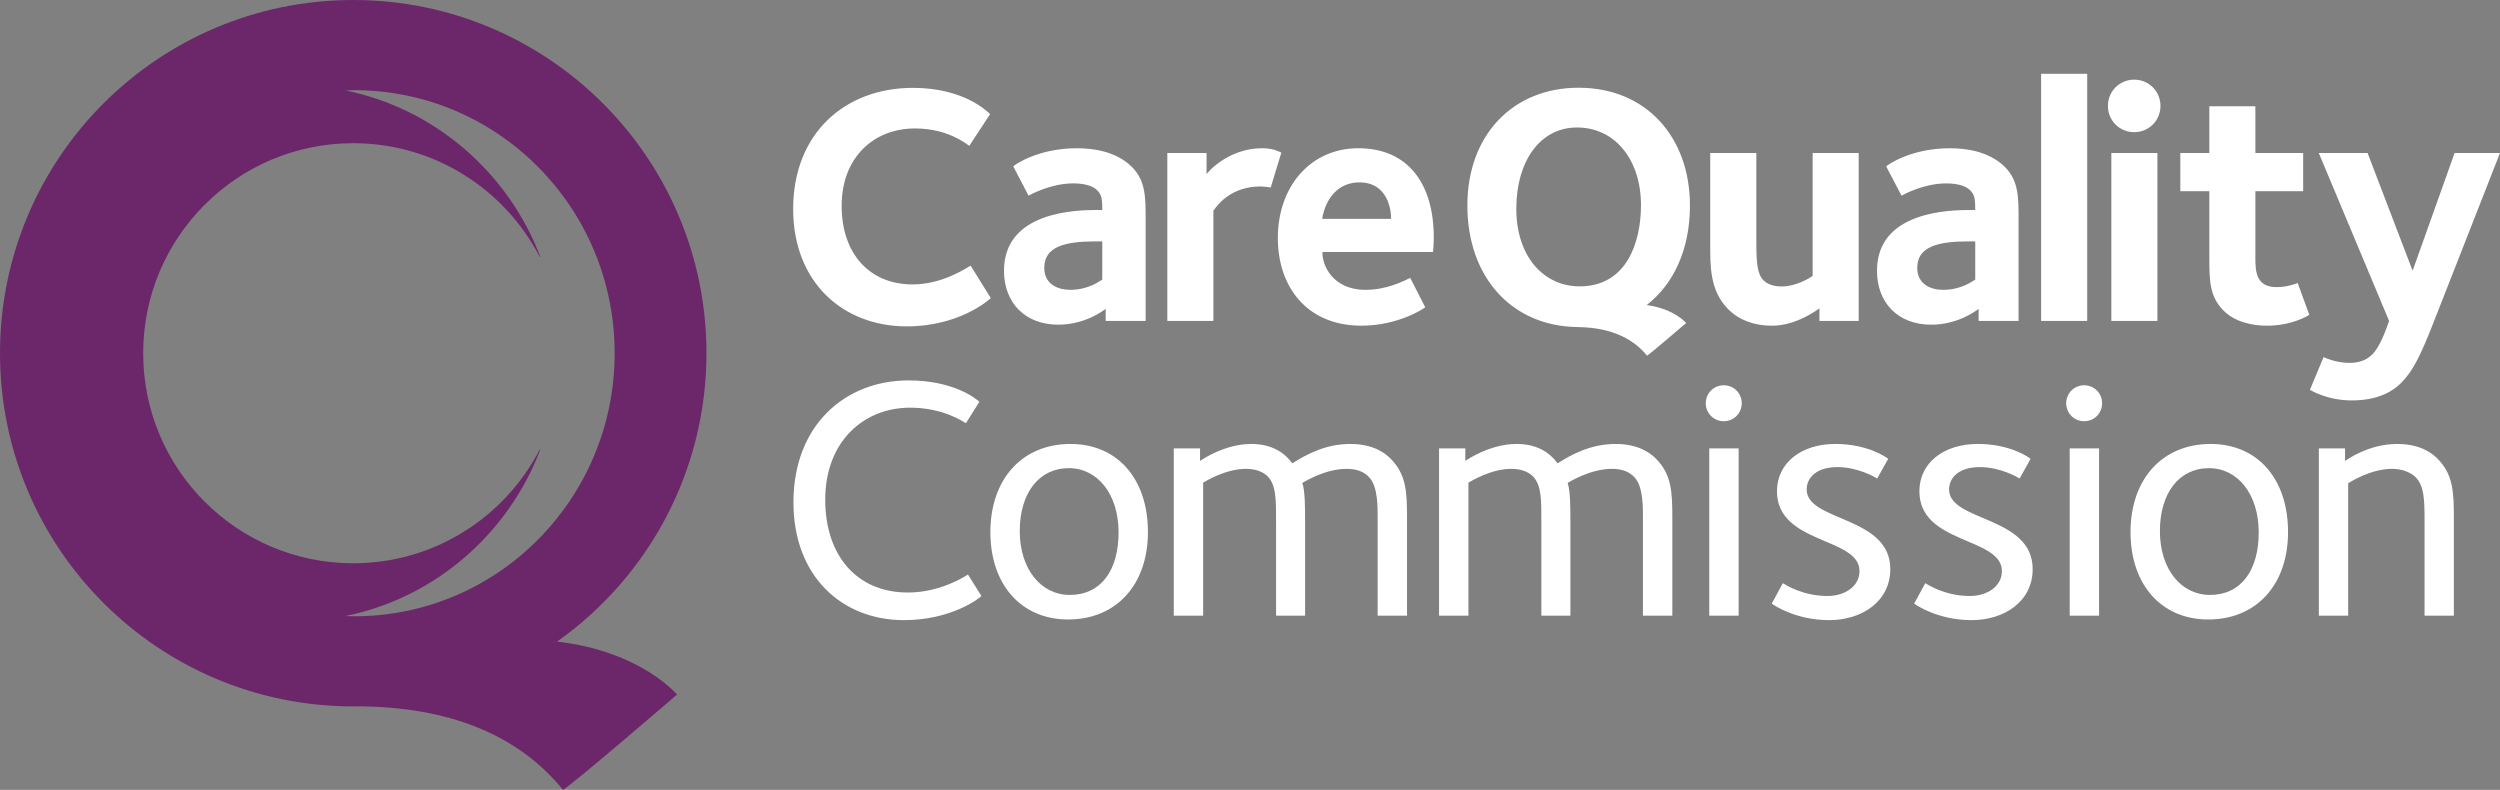
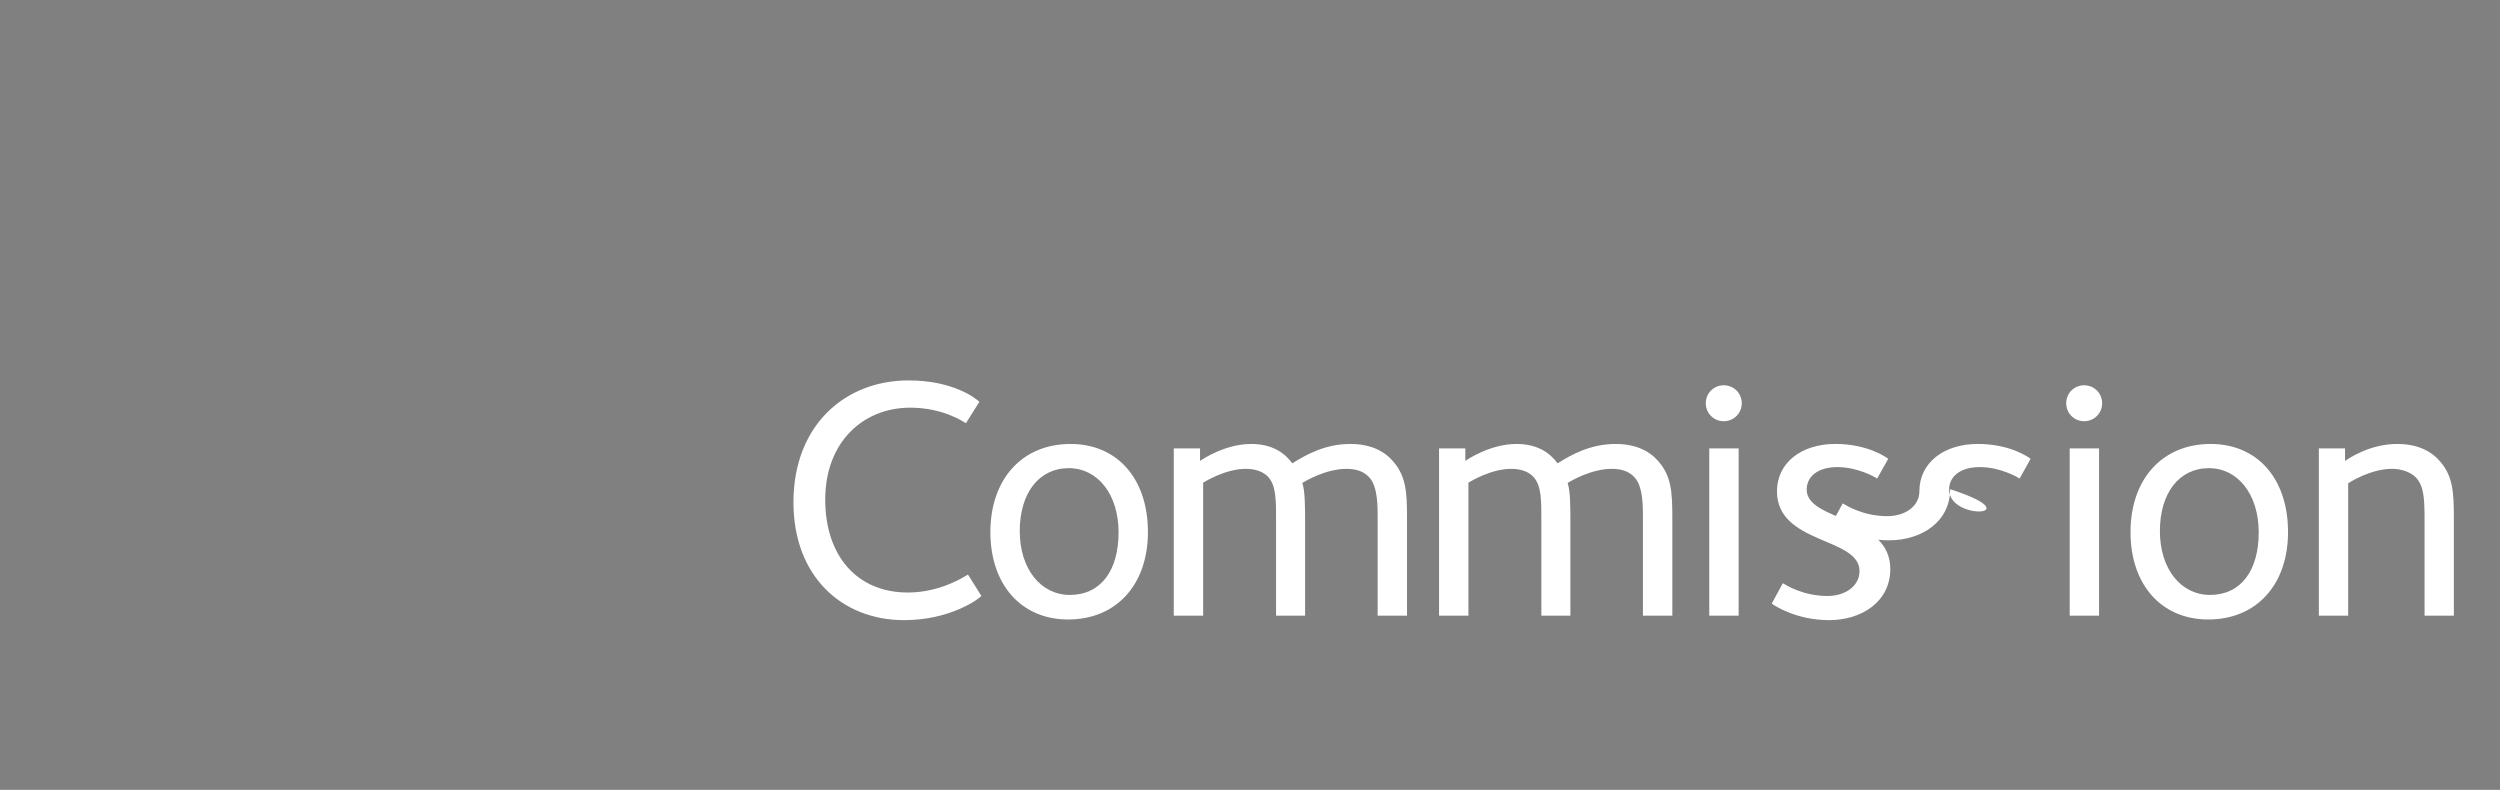
<svg xmlns="http://www.w3.org/2000/svg" xmlns:xlink="http://www.w3.org/1999/xlink" version="1.1" x="0px" y="0px" width="170.083px" height="53.739px" viewBox="0 0 170.083 53.739" enable-background="new 0 0 170.083 53.739" xml:space="preserve">
  <rect x="0" y="0" width="170.083" height="53.739" fill="#808080" stroke="none" />
  <g>
    <g>
      <defs>
        <rect id="SVGID_1--1488585021" width="170.083" height="53.739" />
      </defs>
      <clipPath id="SVGID_2--859202341">
        <use xlink:href="#SVGID_1--1488585021" overflow="visible" />
      </clipPath>
-       <path clip-path="url(#SVGID_2--859202341)" fill="#FFFFFF" d="M72.831,30.204c-3.314,0-5.452,2.42-5.452,5.994         c0,3.596,2.115,5.947,5.288,5.947c3.29,0,5.43-2.375,5.43-5.947C78.097,32.554,76.005,30.204,72.831,30.204 M72.784,40.475         c-1.948,0-3.407-1.738-3.407-4.348c0-2.561,1.292-4.277,3.337-4.277c1.951,0,3.386,1.762,3.386,4.371         C76.1,38.808,74.901,40.475,72.784,40.475 M141.793,26.211c-0.683,0-1.222,0.542-1.222,1.223s0.539,1.223,1.222,1.223         c0.681,0,1.222-0.541,1.222-1.223S142.474,26.211,141.793,26.211 M61.764,40.311c-3.457,0-5.621-2.492-5.621-6.322         c0-3.926,2.587-6.254,5.785-6.254c2.209,0,3.596,0.941,3.786,1.059l0.915-1.457c-0.188-0.188-1.715-1.456-4.818-1.456         c-4.326,0-7.83,3.054-7.83,8.295c0,5.053,3.315,8.014,7.524,8.014c3.174,0,5.1-1.456,5.264-1.643l-0.915-1.457         C65.688,39.183,64.02,40.311,61.764,40.311 M150.397,30.204c-3.312,0-5.451,2.42-5.451,5.994c0,3.596,2.115,5.947,5.287,5.947         c3.291,0,5.429-2.375,5.429-5.947C155.662,32.554,153.573,30.204,150.397,30.204 M150.351,40.475         c-1.951,0-3.406-1.738-3.406-4.348c0-2.561,1.291-4.277,3.338-4.277c1.949,0,3.385,1.762,3.385,4.371         C153.667,38.808,152.467,40.475,150.351,40.475 M163.093,30.204c-1.929,0-3.361,1.035-3.552,1.152v-0.848h-1.783v11.377h1.995v-9         c0.096-0.073,1.527-0.989,2.988-0.989c0.703,0,1.291,0.261,1.597,0.565c0.586,0.586,0.612,1.527,0.612,2.961v6.463h1.994v-6.604         c0-1.832-0.047-3.01-1.127-4.091C165.466,30.838,164.665,30.204,163.093,30.204 M91.869,30.204c-1.718,0-3.009,0.729-3.949,1.317         c-0.519-0.707-1.366-1.317-2.798-1.317c-1.787,0-3.338,1.058-3.479,1.152v-0.848h-1.787v11.377h1.998v-9.049         c0.164-0.092,1.527-0.94,2.915-0.94c0.681,0,1.175,0.212,1.481,0.519c0.588,0.61,0.565,1.645,0.565,3.172v6.299h1.975v-6.369         c0-0.918,0-2.162-0.191-2.657c0.262-0.163,1.623-0.963,3.008-0.963c0.684,0,1.203,0.188,1.555,0.588         c0.589,0.636,0.564,2.046,0.564,2.75v6.651h1.998v-6.604c0-1.832-0.047-3.01-1.13-4.091         C94.242,30.838,93.442,30.204,91.869,30.204 M116.287,41.885h1.998V30.508h-1.998V41.885z M117.274,26.211         c-0.683,0-1.224,0.542-1.224,1.223s0.541,1.223,1.224,1.223c0.681,0,1.223-0.541,1.223-1.223S117.955,26.211,117.274,26.211         M109.916,30.204c-1.714,0-3.009,0.729-3.949,1.317c-0.516-0.707-1.362-1.317-2.795-1.317c-1.788,0-3.34,1.058-3.481,1.152v-0.848         h-1.787v11.377h1.998v-9.049c0.168-0.092,1.529-0.94,2.916-0.94c0.683,0,1.178,0.212,1.481,0.519         c0.589,0.61,0.565,1.645,0.565,3.172v6.299h1.975v-6.369c0-0.918,0-2.162-0.189-2.657c0.258-0.163,1.623-0.963,3.009-0.963         c0.68,0,1.198,0.188,1.553,0.588c0.586,0.636,0.562,2.046,0.562,2.75v6.651h2v-6.604c0-1.832-0.047-3.01-1.129-4.091         C112.291,30.838,111.492,30.204,109.916,30.204 M122.915,33.306c0-0.845,0.705-1.528,2.091-1.528s2.563,0.684,2.705,0.776         l0.749-1.339c-0.117-0.096-1.385-1.012-3.596-1.012c-2.324,0-3.971,1.293-3.971,3.219c0,3.621,5.615,3.104,5.615,5.431         c0,1.013-0.961,1.694-2.186,1.694c-1.643,0-2.795-0.729-3.031-0.87l-0.754,1.387c0.145,0.117,1.646,1.126,3.902,1.126         c2.235,0,4.164-1.268,4.164-3.477C128.604,35.093,122.915,35.493,122.915,33.306 M140.808,41.885h1.998V30.508h-1.998V41.885z         M132.603,33.306c0-0.845,0.705-1.528,2.092-1.528s2.562,0.684,2.705,0.776l0.75-1.339c-0.117-0.096-1.385-1.012-3.594-1.012         c-2.328,0-3.974,1.293-3.974,3.219c0,3.621,5.614,3.104,5.614,5.431c0,1.013-0.959,1.694-2.184,1.694         c-1.644,0-2.798-0.729-3.031-0.87l-0.754,1.387c0.144,0.117,1.646,1.126,3.904,1.126c2.23,0,4.158-1.268,4.158-3.477         C138.29,35.093,132.603,35.493,132.603,33.306" />
-       <path clip-path="url(#SVGID_2--859202341)" fill="#FFFFFF" d="M61.693,22.204c3.506,0,5.527-1.739,5.713-1.926l-1.37-2.206         c-0.255,0.14-1.905,1.278-3.949,1.278c-2.948,0-4.828-2.113-4.828-5.341c0-3.296,2.181-5.271,4.992-5.271         c2.252,0,3.507,1.068,3.692,1.184l1.417-2.158c-0.163-0.162-1.766-1.787-5.248-1.787c-4.621,0-8.151,3.086-8.151,8.243         C53.961,19.187,57.329,22.204,61.693,22.204 M68.305,18.418c0,2.161,1.415,3.67,3.691,3.67c1.811,0,3.018-0.929,3.227-1.07v0.815         h2.718v-6.849c0-1.487,0.023-2.671-0.93-3.623c-1.115-1.114-2.762-1.276-3.737-1.276c-2.625,0-4.181,1.09-4.342,1.229l1.043,1.998         c0.164-0.094,1.533-0.836,3.042-0.836c0.86,0,1.37,0.209,1.625,0.464c0.325,0.327,0.349,0.65,0.349,1.346h-0.326         C73.273,14.287,68.305,14.357,68.305,18.418 M74.991,19.023c-0.138,0.069-0.906,0.696-2.183,0.696         c-0.765,0-1.764-0.325-1.764-1.508c0-1.439,1.439-1.788,3.46-1.788h0.487V19.023z M82.551,14.333         c0.349-0.51,1.298-1.648,3.204-1.648c0.16,0,0.603,0.046,0.697,0.07l0.721-2.37c-0.07-0.022-0.489-0.3-1.305-0.3         c-2.274,0-3.688,1.601-3.782,1.764v-1.44h-2.669v11.424h3.134V14.333z M92.413,10.085c-3.248,0-5.478,2.6-5.478,6.105         c0,3.321,1.974,5.967,5.688,5.967c2.531,0,4.272-1.184,4.34-1.253l-1.02-1.996c-0.49,0.231-1.604,0.811-3.045,0.811         c-2.273,0-2.971-1.74-2.924-2.576h7.523c0-0.162,0.047-0.488,0.047-0.974C97.546,12.453,95.757,10.085,92.413,10.085         M89.952,14.89c0.232-1.416,1.113-2.482,2.532-2.482c1.927,0,2.159,1.857,2.159,2.482H89.952z M120.557,22.158         c1.623,0,3.04-1.045,3.226-1.184v0.86h2.67V10.41h-3.133v8.36c-0.188,0.139-1.115,0.719-2.115,0.719         c-0.742,0-1.09-0.279-1.228-0.418c-0.419-0.419-0.489-1.16-0.489-2.646V10.41h-3.135v6.154c0,1.485-0.047,3.203,1.23,4.481         C118.327,21.787,119.349,22.158,120.557,22.158 M134.612,21.019v0.815h2.717v-6.849c0-1.487,0.026-2.671-0.927-3.623         c-1.116-1.114-2.762-1.276-3.737-1.276c-2.625,0-4.181,1.09-4.343,1.229l1.044,1.998c0.164-0.094,1.531-0.836,3.04-0.836         c0.861,0,1.371,0.209,1.626,0.464c0.326,0.327,0.35,0.65,0.35,1.346h-0.325c-1.392,0-6.36,0.071-6.36,4.132         c0,2.161,1.414,3.67,3.689,3.67C133.197,22.088,134.405,21.16,134.612,21.019 M130.436,18.211c0-1.439,1.438-1.788,3.46-1.788         h0.486v2.6c-0.139,0.069-0.905,0.696-2.184,0.696C131.434,19.72,130.436,19.395,130.436,18.211 M141.999,5.023h-3.136v16.811         h3.136V5.023z M145.197,8.993c0.996,0,1.787-0.788,1.787-1.787c0-0.997-0.791-1.787-1.787-1.787c-0.997,0-1.788,0.79-1.788,1.787         C143.409,8.205,144.2,8.993,145.197,8.993 M146.776,10.41h-3.135v11.424h3.135V10.41z M154.88,19.534         c-1.371,0-1.44-1.044-1.44-1.949V13.01h3.252v-2.6h-3.252v-3.18h-3.132v3.18h-1.975v2.6h1.975v4.459c0,1.602,0,2.692,0.974,3.668         c0.765,0.766,1.927,1.021,2.948,1.021c1.693,0,2.787-0.673,2.877-0.743l-0.787-2.158C156.11,19.326,155.598,19.534,154.88,19.534         M159.845,24.688c-0.906,0-1.602-0.325-1.766-0.394l-0.928,2.228c0.094,0.047,1.184,0.72,2.855,0.72         c1.882,0,2.854-0.696,3.343-1.183c0.812-0.812,1.325-1.858,2.207-4.109l4.526-11.54h-3.088l-2.856,8.009l-3.063-8.009h-3.32         l4.783,11.424c-0.188,0.51-0.582,1.717-1.139,2.275C161.027,24.479,160.54,24.688,159.845,24.688 M114.972,13.983         c0-4.657-2.98-8.014-7.572-8.014c-4.498,0-7.57,3.238-7.57,8.014c0,4.862,3.006,8.19,7.441,8.266v0.001         c0,0,0.176,0.005,0.191,0.005c2.151,0.05,3.644,0.772,4.593,1.944c0.321-0.213,2.659-2.225,2.659-2.225s-0.808-0.969-2.684-1.221         C113.859,19.334,114.972,16.98,114.972,13.983 M107.47,19.482c-2.446,0-4.311-2.026-4.311-5.286c0-3.241,1.629-5.523,4.125-5.523         c2.608,0,4.357,2.212,4.357,5.288C111.642,16.455,110.686,19.482,107.47,19.482" />
-       <path clip-path="url(#SVGID_2--859202341)" fill="#6c276a" d="M37.902,43.649c6.145-4.354,10.16-11.517,10.16-19.62         C48.062,10.758,37.303,0,24.031,0C10.758,0,0,10.758,0,24.029c0,13.273,10.758,24.03,24.031,24.03h0.685         c6.391,0.109,10.784,2.231,13.589,5.68c0.942-0.619,7.753-6.483,7.753-6.483S43.619,44.311,37.902,43.649 M23.501,41.911         c6.094-1.24,11.068-5.584,13.258-11.323c-0.013-0.009-0.029-0.005-0.045,0.009c-2.378,4.586-7.16,7.723-12.683,7.723         c-7.893,0-14.29-6.398-14.29-14.29c0-7.891,6.397-14.288,14.29-14.288c5.523,0,10.307,3.139,12.684,7.725         c0.016,0.012,0.032,0.016,0.044,0.005c-2.19-5.738-7.166-10.08-13.258-11.322c0.199-0.007,0.397-0.014,0.597-0.014         c9.787,0,17.718,8.011,17.718,17.894c0,9.884-7.931,17.897-17.718,17.897C23.898,41.926,23.7,41.917,23.501,41.911" />
+       <path clip-path="url(#SVGID_2--859202341)" fill="#FFFFFF" d="M72.831,30.204c-3.314,0-5.452,2.42-5.452,5.994         c0,3.596,2.115,5.947,5.288,5.947c3.29,0,5.43-2.375,5.43-5.947C78.097,32.554,76.005,30.204,72.831,30.204 M72.784,40.475         c-1.948,0-3.407-1.738-3.407-4.348c0-2.561,1.292-4.277,3.337-4.277c1.951,0,3.386,1.762,3.386,4.371         C76.1,38.808,74.901,40.475,72.784,40.475 M141.793,26.211c-0.683,0-1.222,0.542-1.222,1.223s0.539,1.223,1.222,1.223         c0.681,0,1.222-0.541,1.222-1.223S142.474,26.211,141.793,26.211 M61.764,40.311c-3.457,0-5.621-2.492-5.621-6.322         c0-3.926,2.587-6.254,5.785-6.254c2.209,0,3.596,0.941,3.786,1.059l0.915-1.457c-0.188-0.188-1.715-1.456-4.818-1.456         c-4.326,0-7.83,3.054-7.83,8.295c0,5.053,3.315,8.014,7.524,8.014c3.174,0,5.1-1.456,5.264-1.643l-0.915-1.457         C65.688,39.183,64.02,40.311,61.764,40.311 M150.397,30.204c-3.312,0-5.451,2.42-5.451,5.994c0,3.596,2.115,5.947,5.287,5.947         c3.291,0,5.429-2.375,5.429-5.947C155.662,32.554,153.573,30.204,150.397,30.204 M150.351,40.475         c-1.951,0-3.406-1.738-3.406-4.348c0-2.561,1.291-4.277,3.338-4.277c1.949,0,3.385,1.762,3.385,4.371         C153.667,38.808,152.467,40.475,150.351,40.475 M163.093,30.204c-1.929,0-3.361,1.035-3.552,1.152v-0.848h-1.783v11.377h1.995v-9         c0.096-0.073,1.527-0.989,2.988-0.989c0.703,0,1.291,0.261,1.597,0.565c0.586,0.586,0.612,1.527,0.612,2.961v6.463h1.994v-6.604         c0-1.832-0.047-3.01-1.127-4.091C165.466,30.838,164.665,30.204,163.093,30.204 M91.869,30.204c-1.718,0-3.009,0.729-3.949,1.317         c-0.519-0.707-1.366-1.317-2.798-1.317c-1.787,0-3.338,1.058-3.479,1.152v-0.848h-1.787v11.377h1.998v-9.049         c0.164-0.092,1.527-0.94,2.915-0.94c0.681,0,1.175,0.212,1.481,0.519c0.588,0.61,0.565,1.645,0.565,3.172v6.299h1.975v-6.369         c0-0.918,0-2.162-0.191-2.657c0.262-0.163,1.623-0.963,3.008-0.963c0.684,0,1.203,0.188,1.555,0.588         c0.589,0.636,0.564,2.046,0.564,2.75v6.651h1.998v-6.604c0-1.832-0.047-3.01-1.13-4.091         C94.242,30.838,93.442,30.204,91.869,30.204 M116.287,41.885h1.998V30.508h-1.998V41.885z M117.274,26.211         c-0.683,0-1.224,0.542-1.224,1.223s0.541,1.223,1.224,1.223c0.681,0,1.223-0.541,1.223-1.223S117.955,26.211,117.274,26.211         M109.916,30.204c-1.714,0-3.009,0.729-3.949,1.317c-0.516-0.707-1.362-1.317-2.795-1.317c-1.788,0-3.34,1.058-3.481,1.152v-0.848         h-1.787v11.377h1.998v-9.049c0.168-0.092,1.529-0.94,2.916-0.94c0.683,0,1.178,0.212,1.481,0.519         c0.589,0.61,0.565,1.645,0.565,3.172v6.299h1.975v-6.369c0-0.918,0-2.162-0.189-2.657c0.258-0.163,1.623-0.963,3.009-0.963         c0.68,0,1.198,0.188,1.553,0.588c0.586,0.636,0.562,2.046,0.562,2.75v6.651h2v-6.604c0-1.832-0.047-3.01-1.129-4.091         C112.291,30.838,111.492,30.204,109.916,30.204 M122.915,33.306c0-0.845,0.705-1.528,2.091-1.528s2.563,0.684,2.705,0.776         l0.749-1.339c-0.117-0.096-1.385-1.012-3.596-1.012c-2.324,0-3.971,1.293-3.971,3.219c0,3.621,5.615,3.104,5.615,5.431         c0,1.013-0.961,1.694-2.186,1.694c-1.643,0-2.795-0.729-3.031-0.87l-0.754,1.387c0.145,0.117,1.646,1.126,3.902,1.126         c2.235,0,4.164-1.268,4.164-3.477C128.604,35.093,122.915,35.493,122.915,33.306 M140.808,41.885h1.998V30.508h-1.998V41.885z         M132.603,33.306c0-0.845,0.705-1.528,2.092-1.528s2.562,0.684,2.705,0.776l0.75-1.339c-0.117-0.096-1.385-1.012-3.594-1.012         c-2.328,0-3.974,1.293-3.974,3.219c0,1.013-0.959,1.694-2.184,1.694         c-1.644,0-2.798-0.729-3.031-0.87l-0.754,1.387c0.144,0.117,1.646,1.126,3.904,1.126c2.23,0,4.158-1.268,4.158-3.477         C138.29,35.093,132.603,35.493,132.603,33.306" />
    </g>
  </g>
</svg>